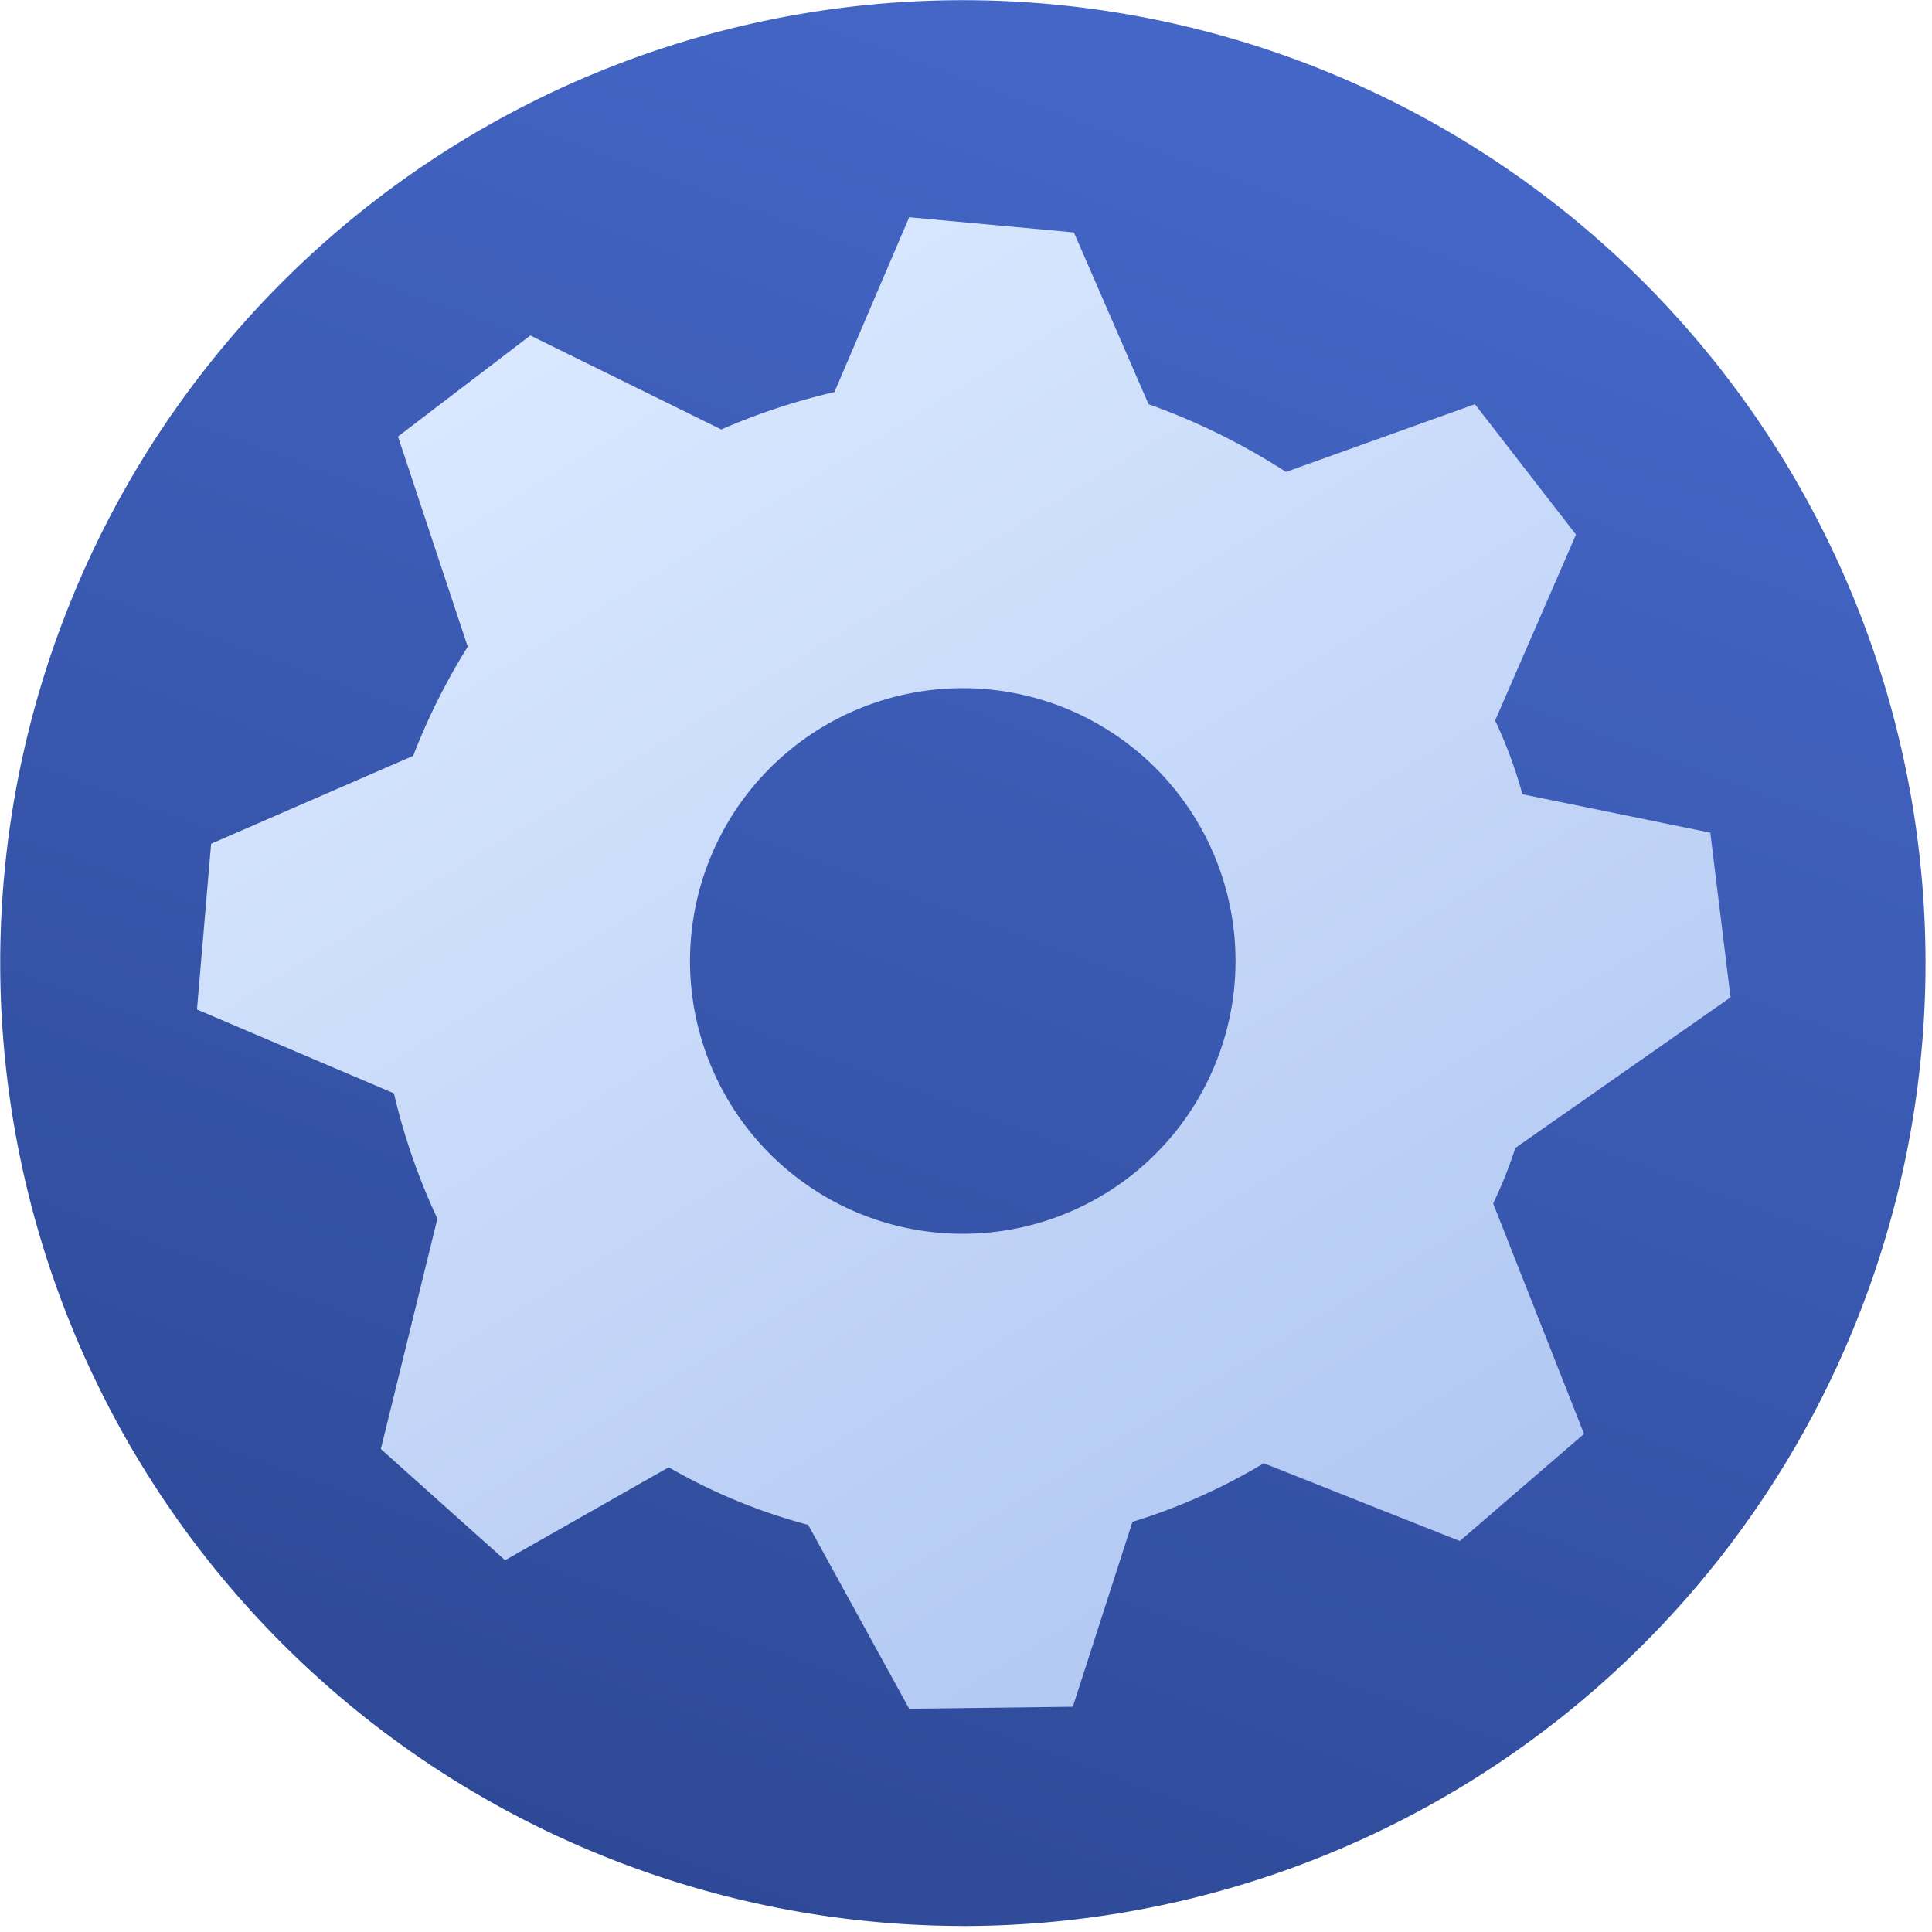
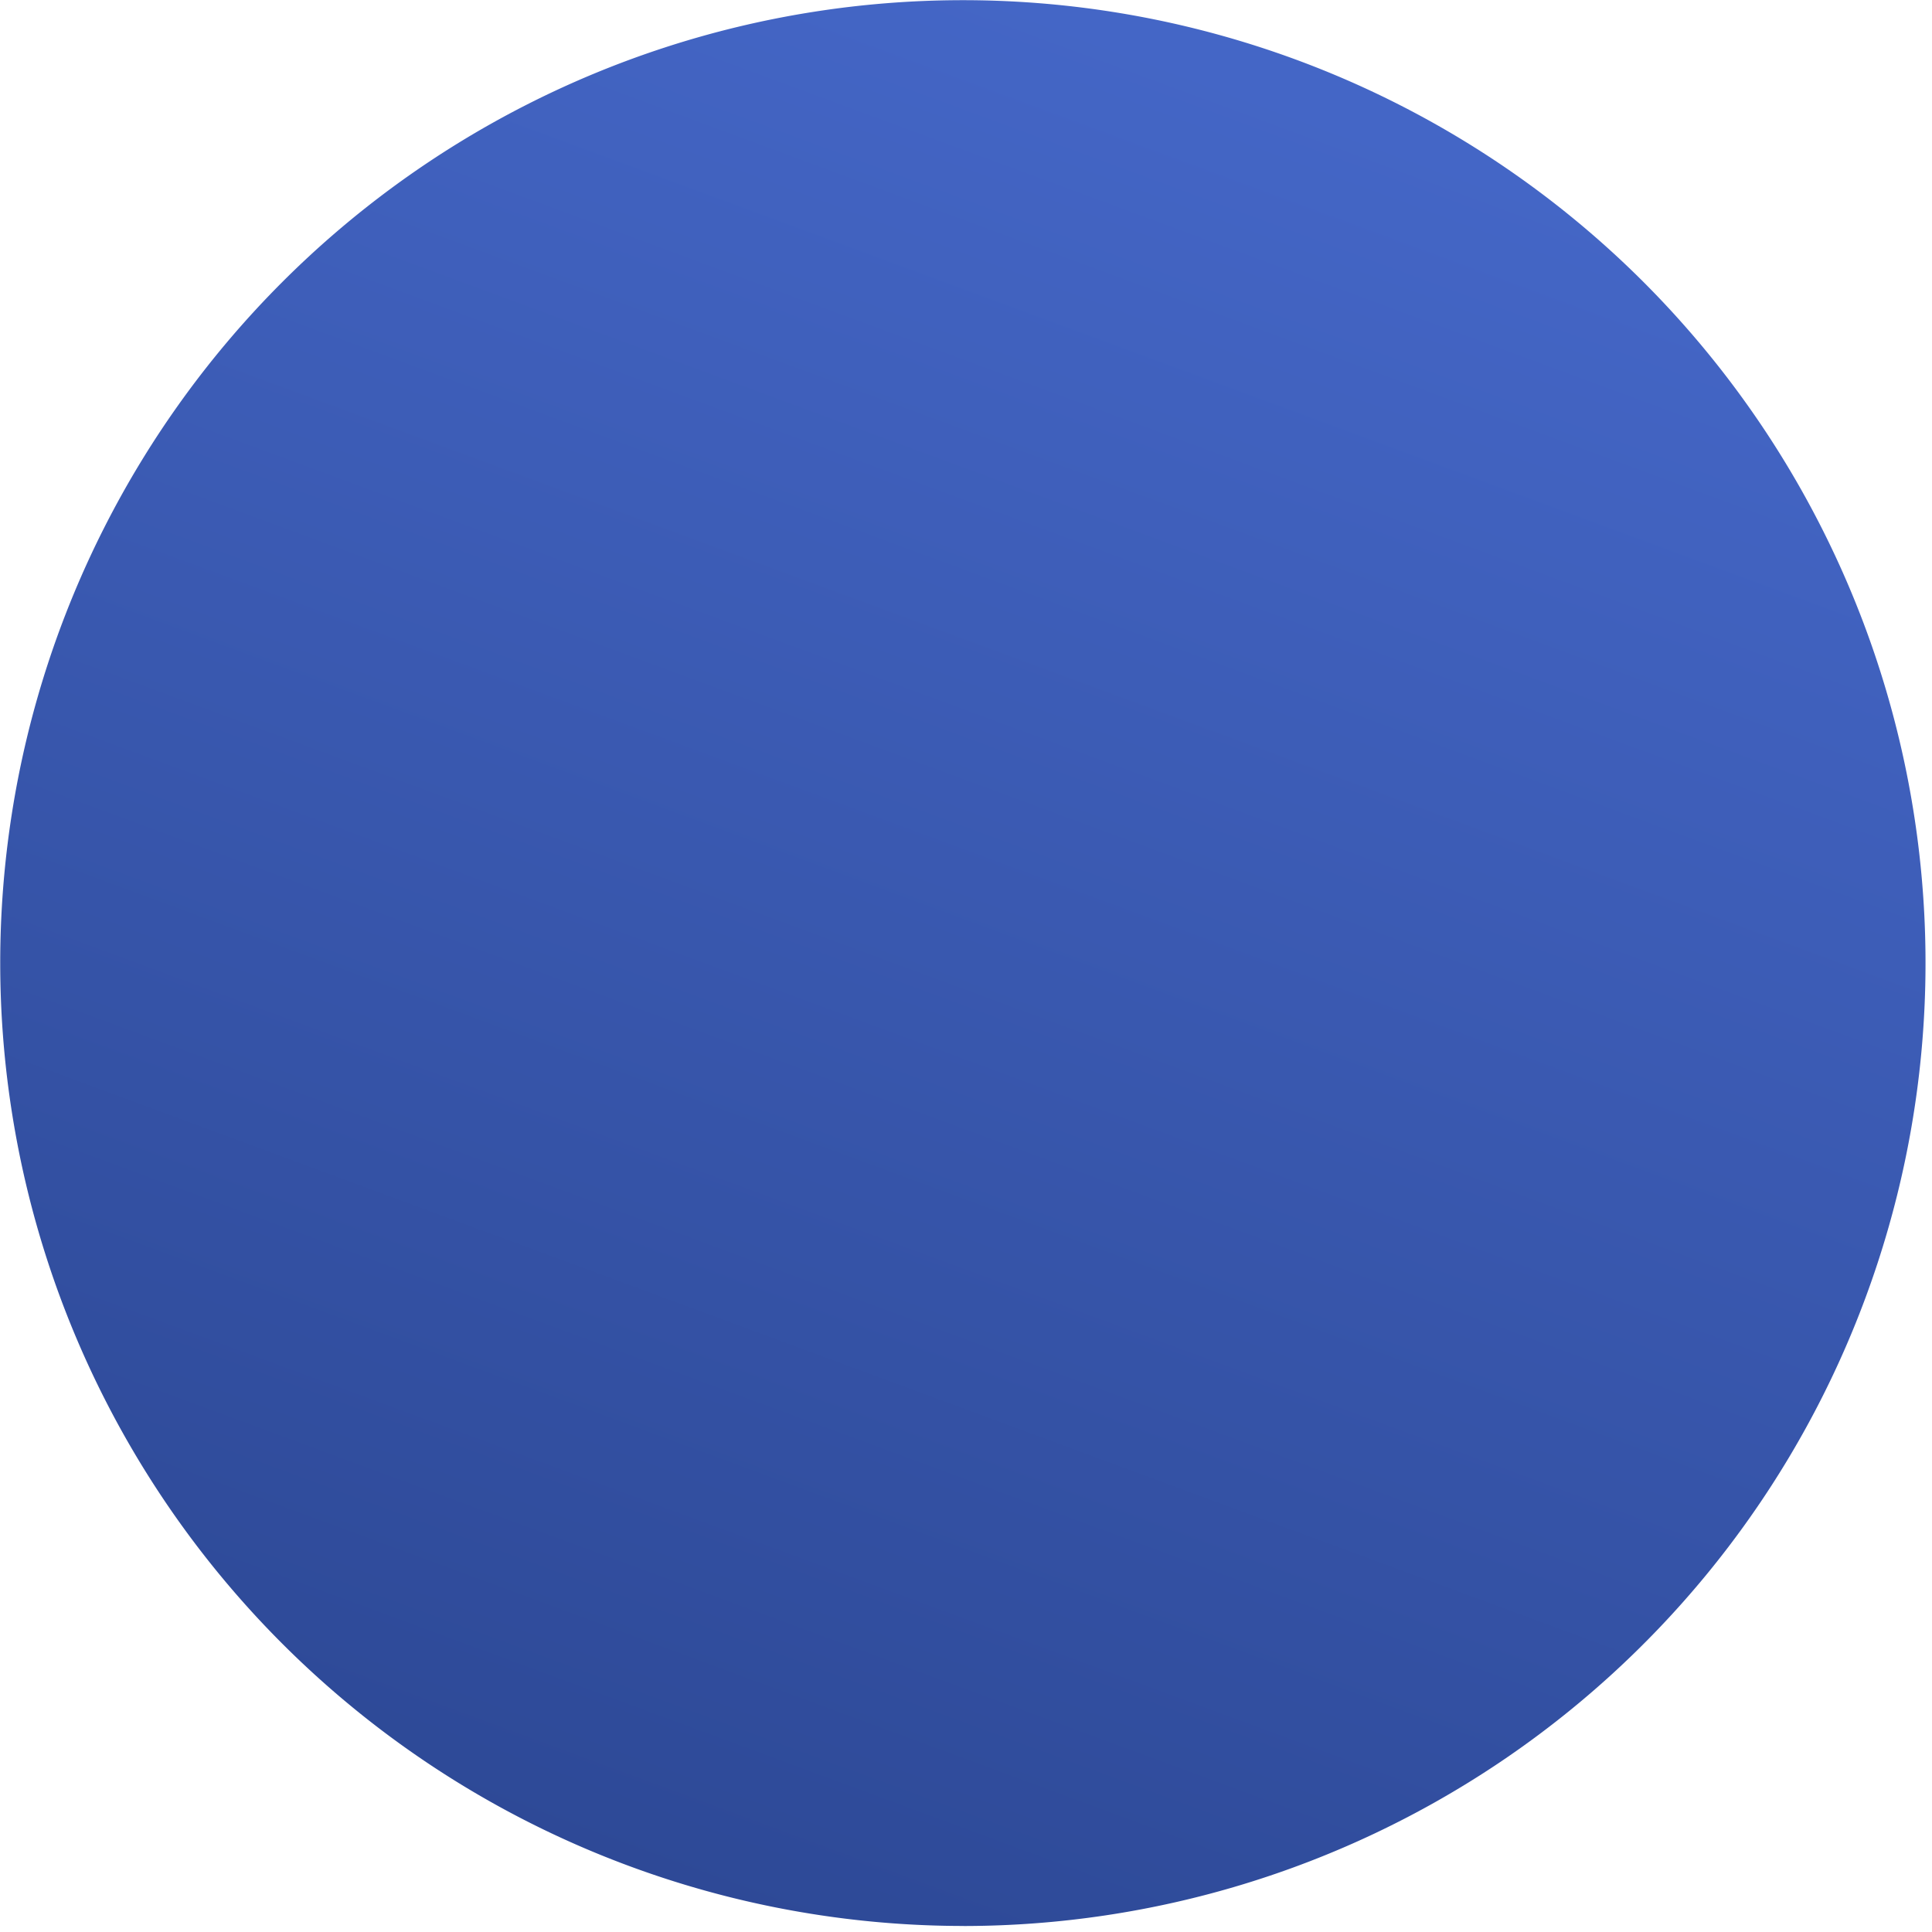
<svg xmlns="http://www.w3.org/2000/svg" width="40" height="40" fill="none">
  <path fill-rule="evenodd" clip-rule="evenodd" d="M19.954 39.876a19.93 19.93 0 0018.403-12.328 19.943 19.943 0 00-4.344-21.723 19.931 19.931 0 10-28.154 28.22 19.951 19.951 0 0014.095 5.83z" fill="url(#paint0_linear)" />
-   <path fill-rule="evenodd" clip-rule="evenodd" d="M23.781 8.369c.999.356 1.953.827 2.845 1.402l3.911-1.402 2.092 2.699-1.674 3.85c.232.491.42 1.002.565 1.526l3.89.795.419 3.41-4.455 3.118a9.406 9.406 0 01-.46 1.15l1.882 4.77-2.573 2.218-4.057-1.61a12.3 12.3 0 01-2.72 1.213l-1.234 3.828-3.388.042-2.092-3.808a11.799 11.799 0 01-2.886-1.192l-3.389 1.925L7.885 30l1.171-4.77a13.1 13.1 0 01-.9-2.594L4.078 20.9l.293-3.431 4.183-1.82a13.41 13.41 0 011.13-2.26L8.24 9.038l2.74-2.092 3.954 1.946c.755-.33 1.54-.589 2.342-.774l1.548-3.62 3.41.314L23.78 8.37zm-3.848 5.879a5.647 5.647 0 015.537 6.758 5.649 5.649 0 01-7.713 4.103 5.649 5.649 0 012.175-10.861z" fill="url(#paint1_linear)" />
  <defs>
    <linearGradient id="paint0_linear" x1="25.647" y1="1.583" x2="6.332" y2="53.818" gradientUnits="userSpaceOnUse">
      <stop stop-color="#4466C6" />
      <stop offset="1" stop-color="#243D83" />
    </linearGradient>
    <linearGradient id="paint1_linear" x1="10" y1="7.931" x2="26.5" y2="34.931" gradientUnits="userSpaceOnUse">
      <stop stop-color="#D9E8FF" />
      <stop offset="1" stop-color="#B1C7F2" />
    </linearGradient>
  </defs>
</svg>